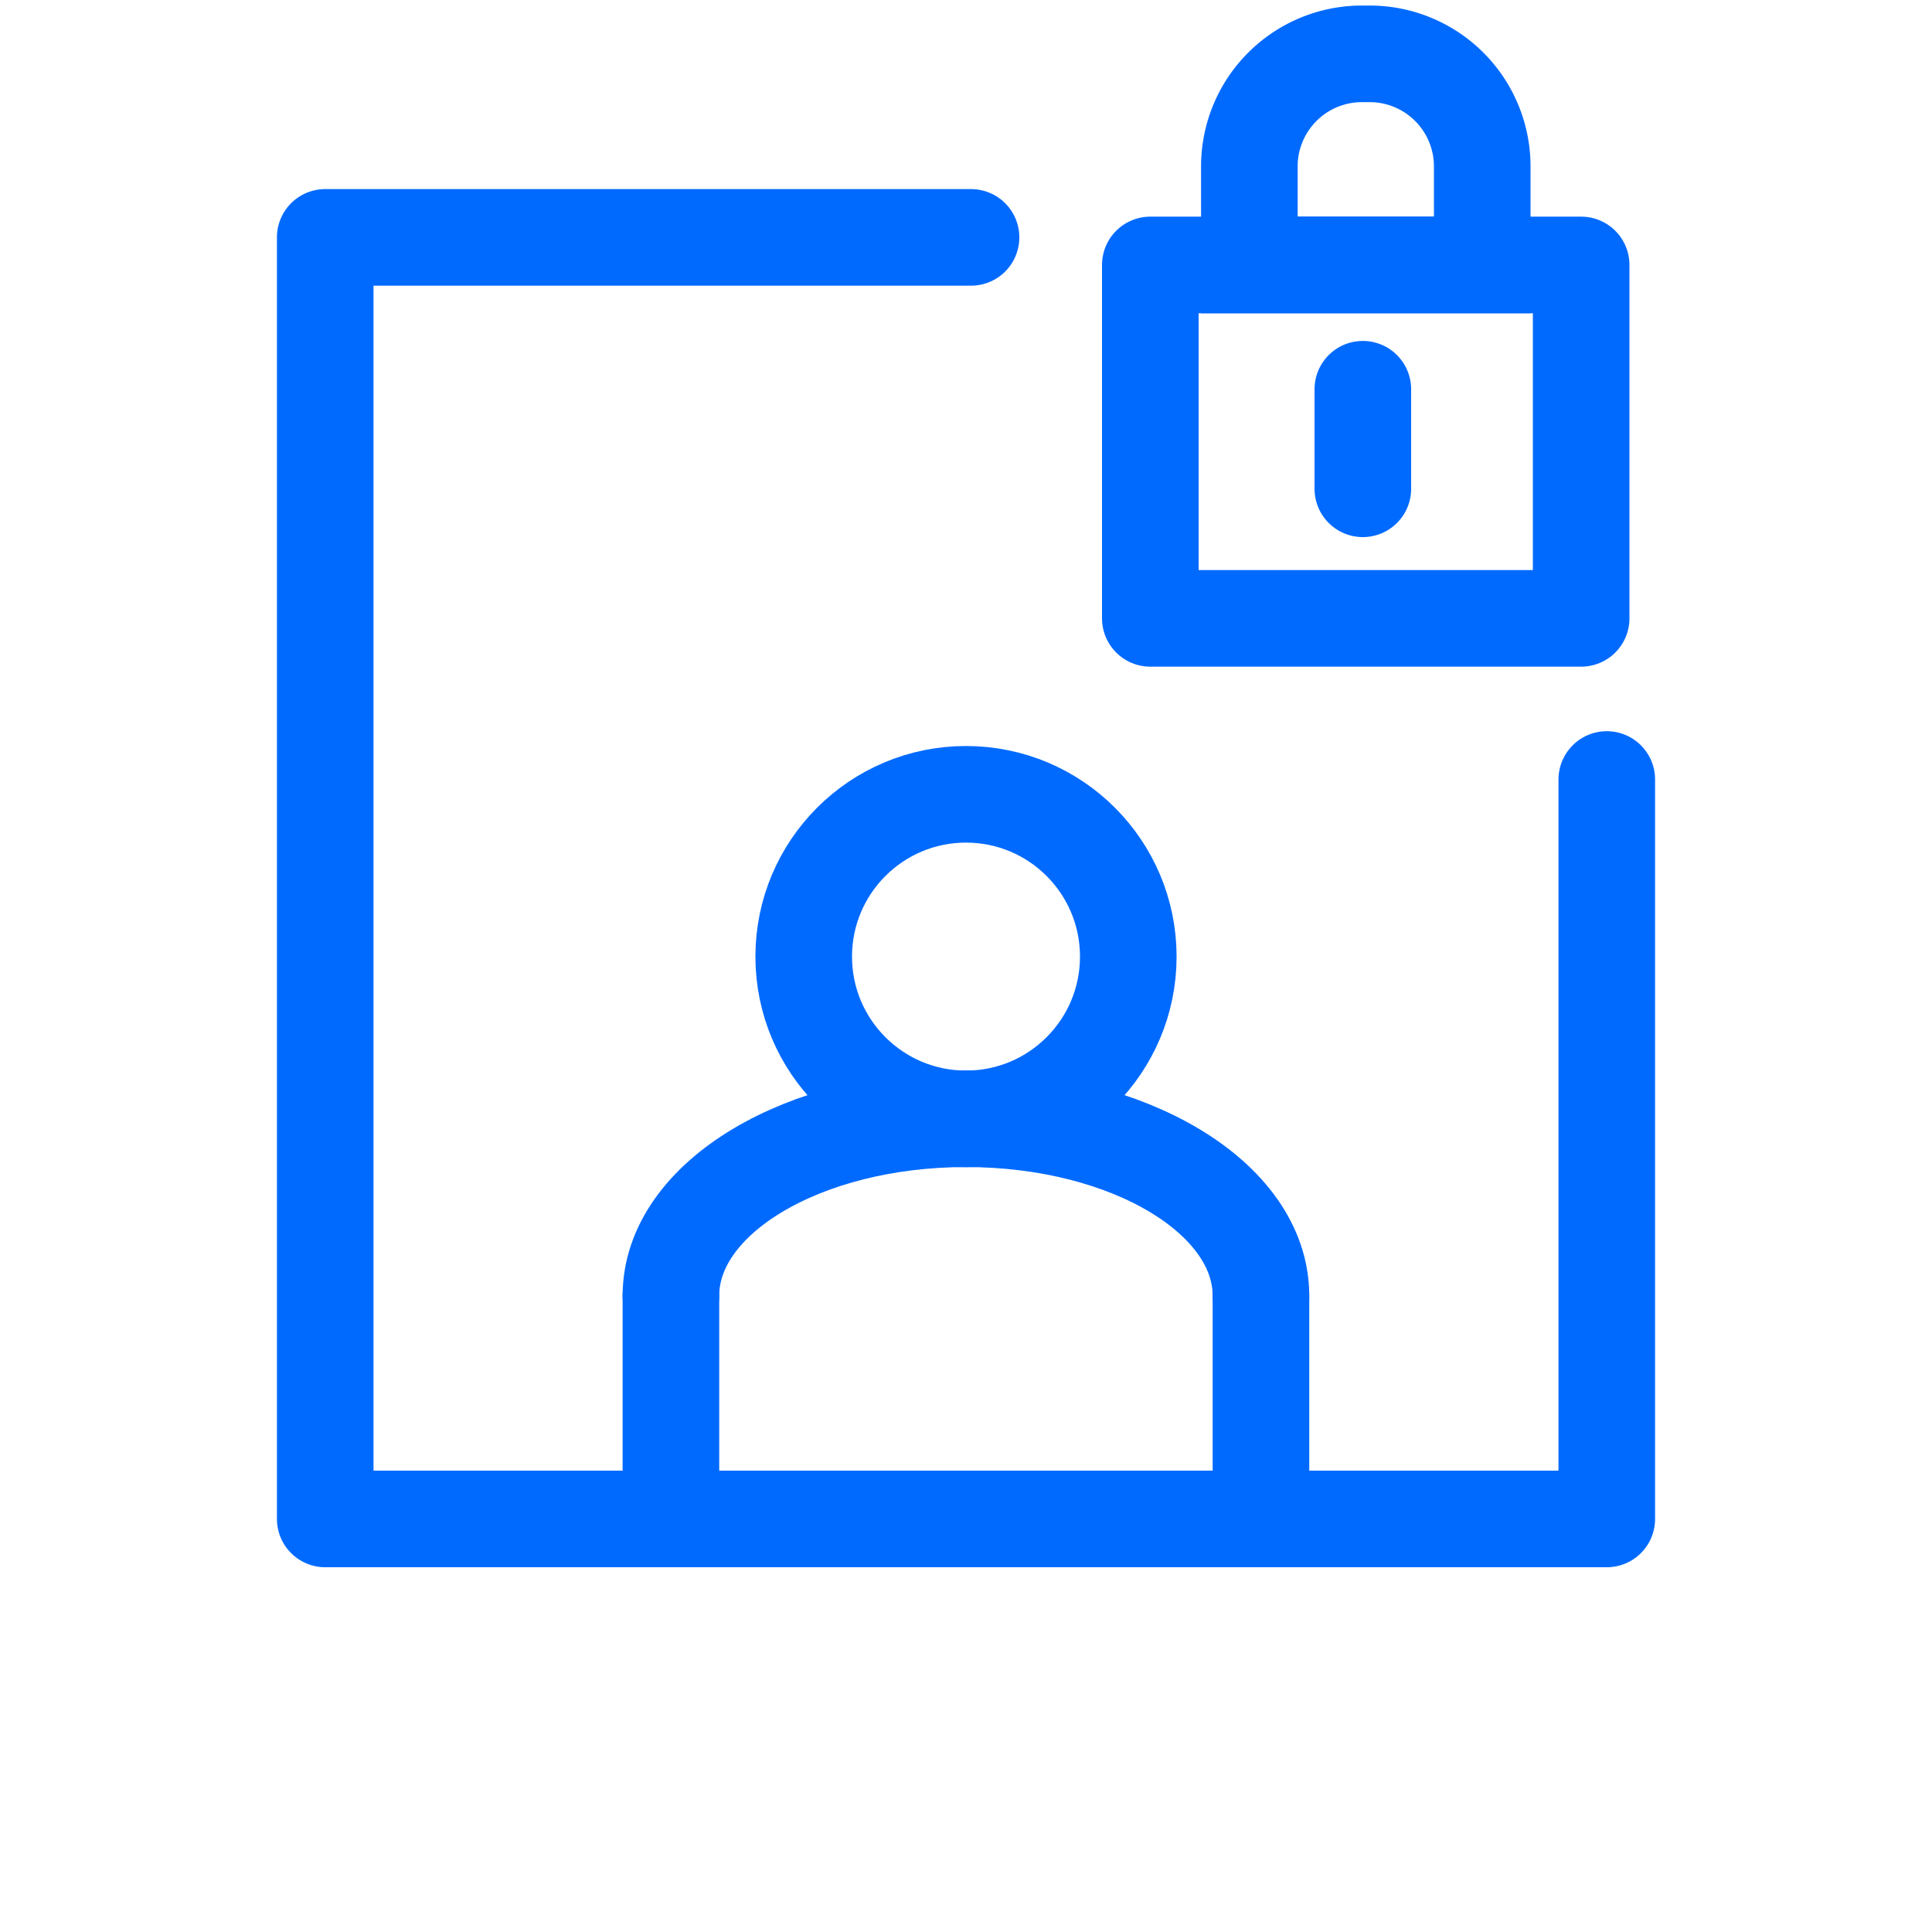
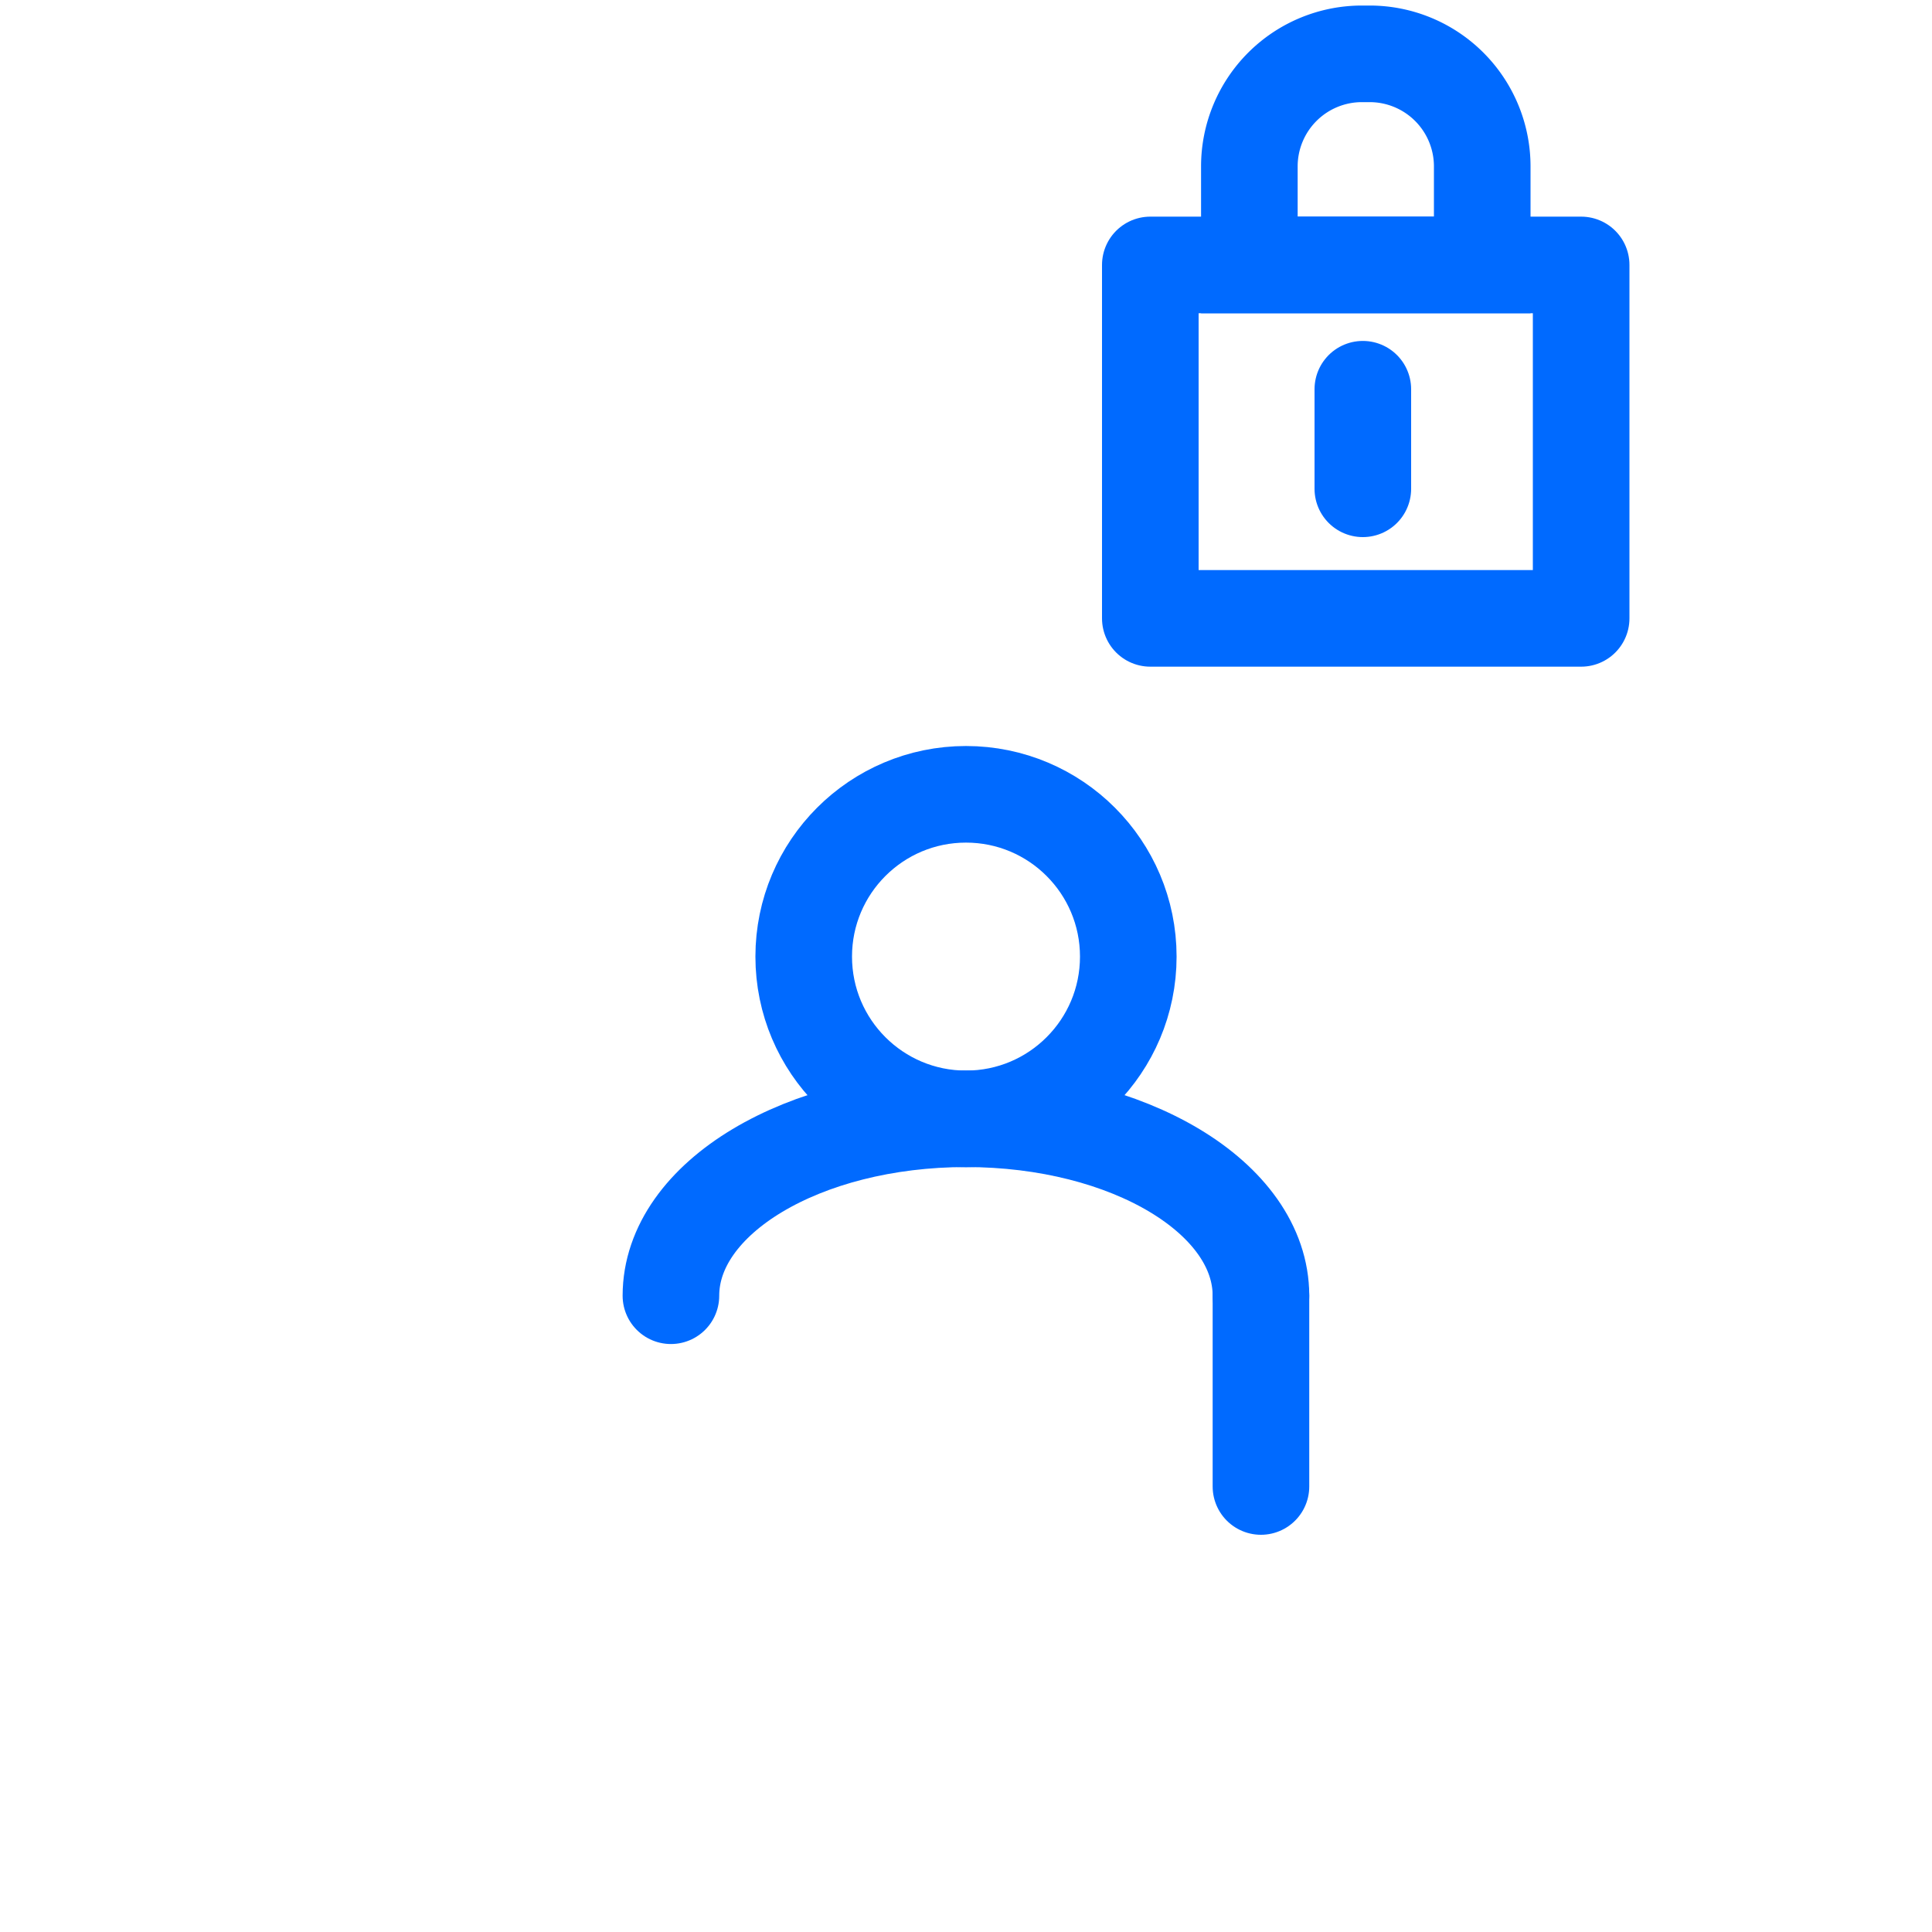
<svg xmlns="http://www.w3.org/2000/svg" id="圖層_1" data-name="圖層 1" viewBox="0 0 150 150">
  <defs>
    <style>.cls-1,.cls-2{fill:none;stroke:#006aff;stroke-width:7.5px;}.cls-1{stroke-linecap:round;stroke-linejoin:round;}.cls-2{stroke-miterlimit:10;}</style>
  </defs>
  <g id="Icon">
    <path class="cls-1" d="M97.9,100.6C97.9,93,87.65,86.86,75,86.86S52.09,93,52.09,100.6" />
    <circle class="cls-1" cx="75" cy="74.27" r="12.6" />
-     <line class="cls-1" x1="52.09" y1="115.41" x2="52.09" y2="100.6" />
    <line class="cls-1" x1="97.9" y1="100.6" x2="97.9" y2="115.41" />
  </g>
-   <polyline class="cls-1" points="124.75 60.52 124.75 117.93 25.25 117.93 25.25 18.43 75.39 18.43" />
-   <path class="cls-2" d="M115.08,12.92v7.65H97V12.92a8.74,8.74,0,0,1,8.74-8.74h.6A8.74,8.74,0,0,1,115.08,12.92Z" />
+   <path class="cls-2" d="M115.08,12.92v7.65H97V12.92a8.74,8.74,0,0,1,8.74-8.74h.6A8.74,8.74,0,0,1,115.08,12.92" />
  <rect class="cls-1" x="89.31" y="20.57" width="33.45" height="27.44" />
  <line class="cls-1" x1="105.81" y1="30.22" x2="105.81" y2="37.95" />
</svg>